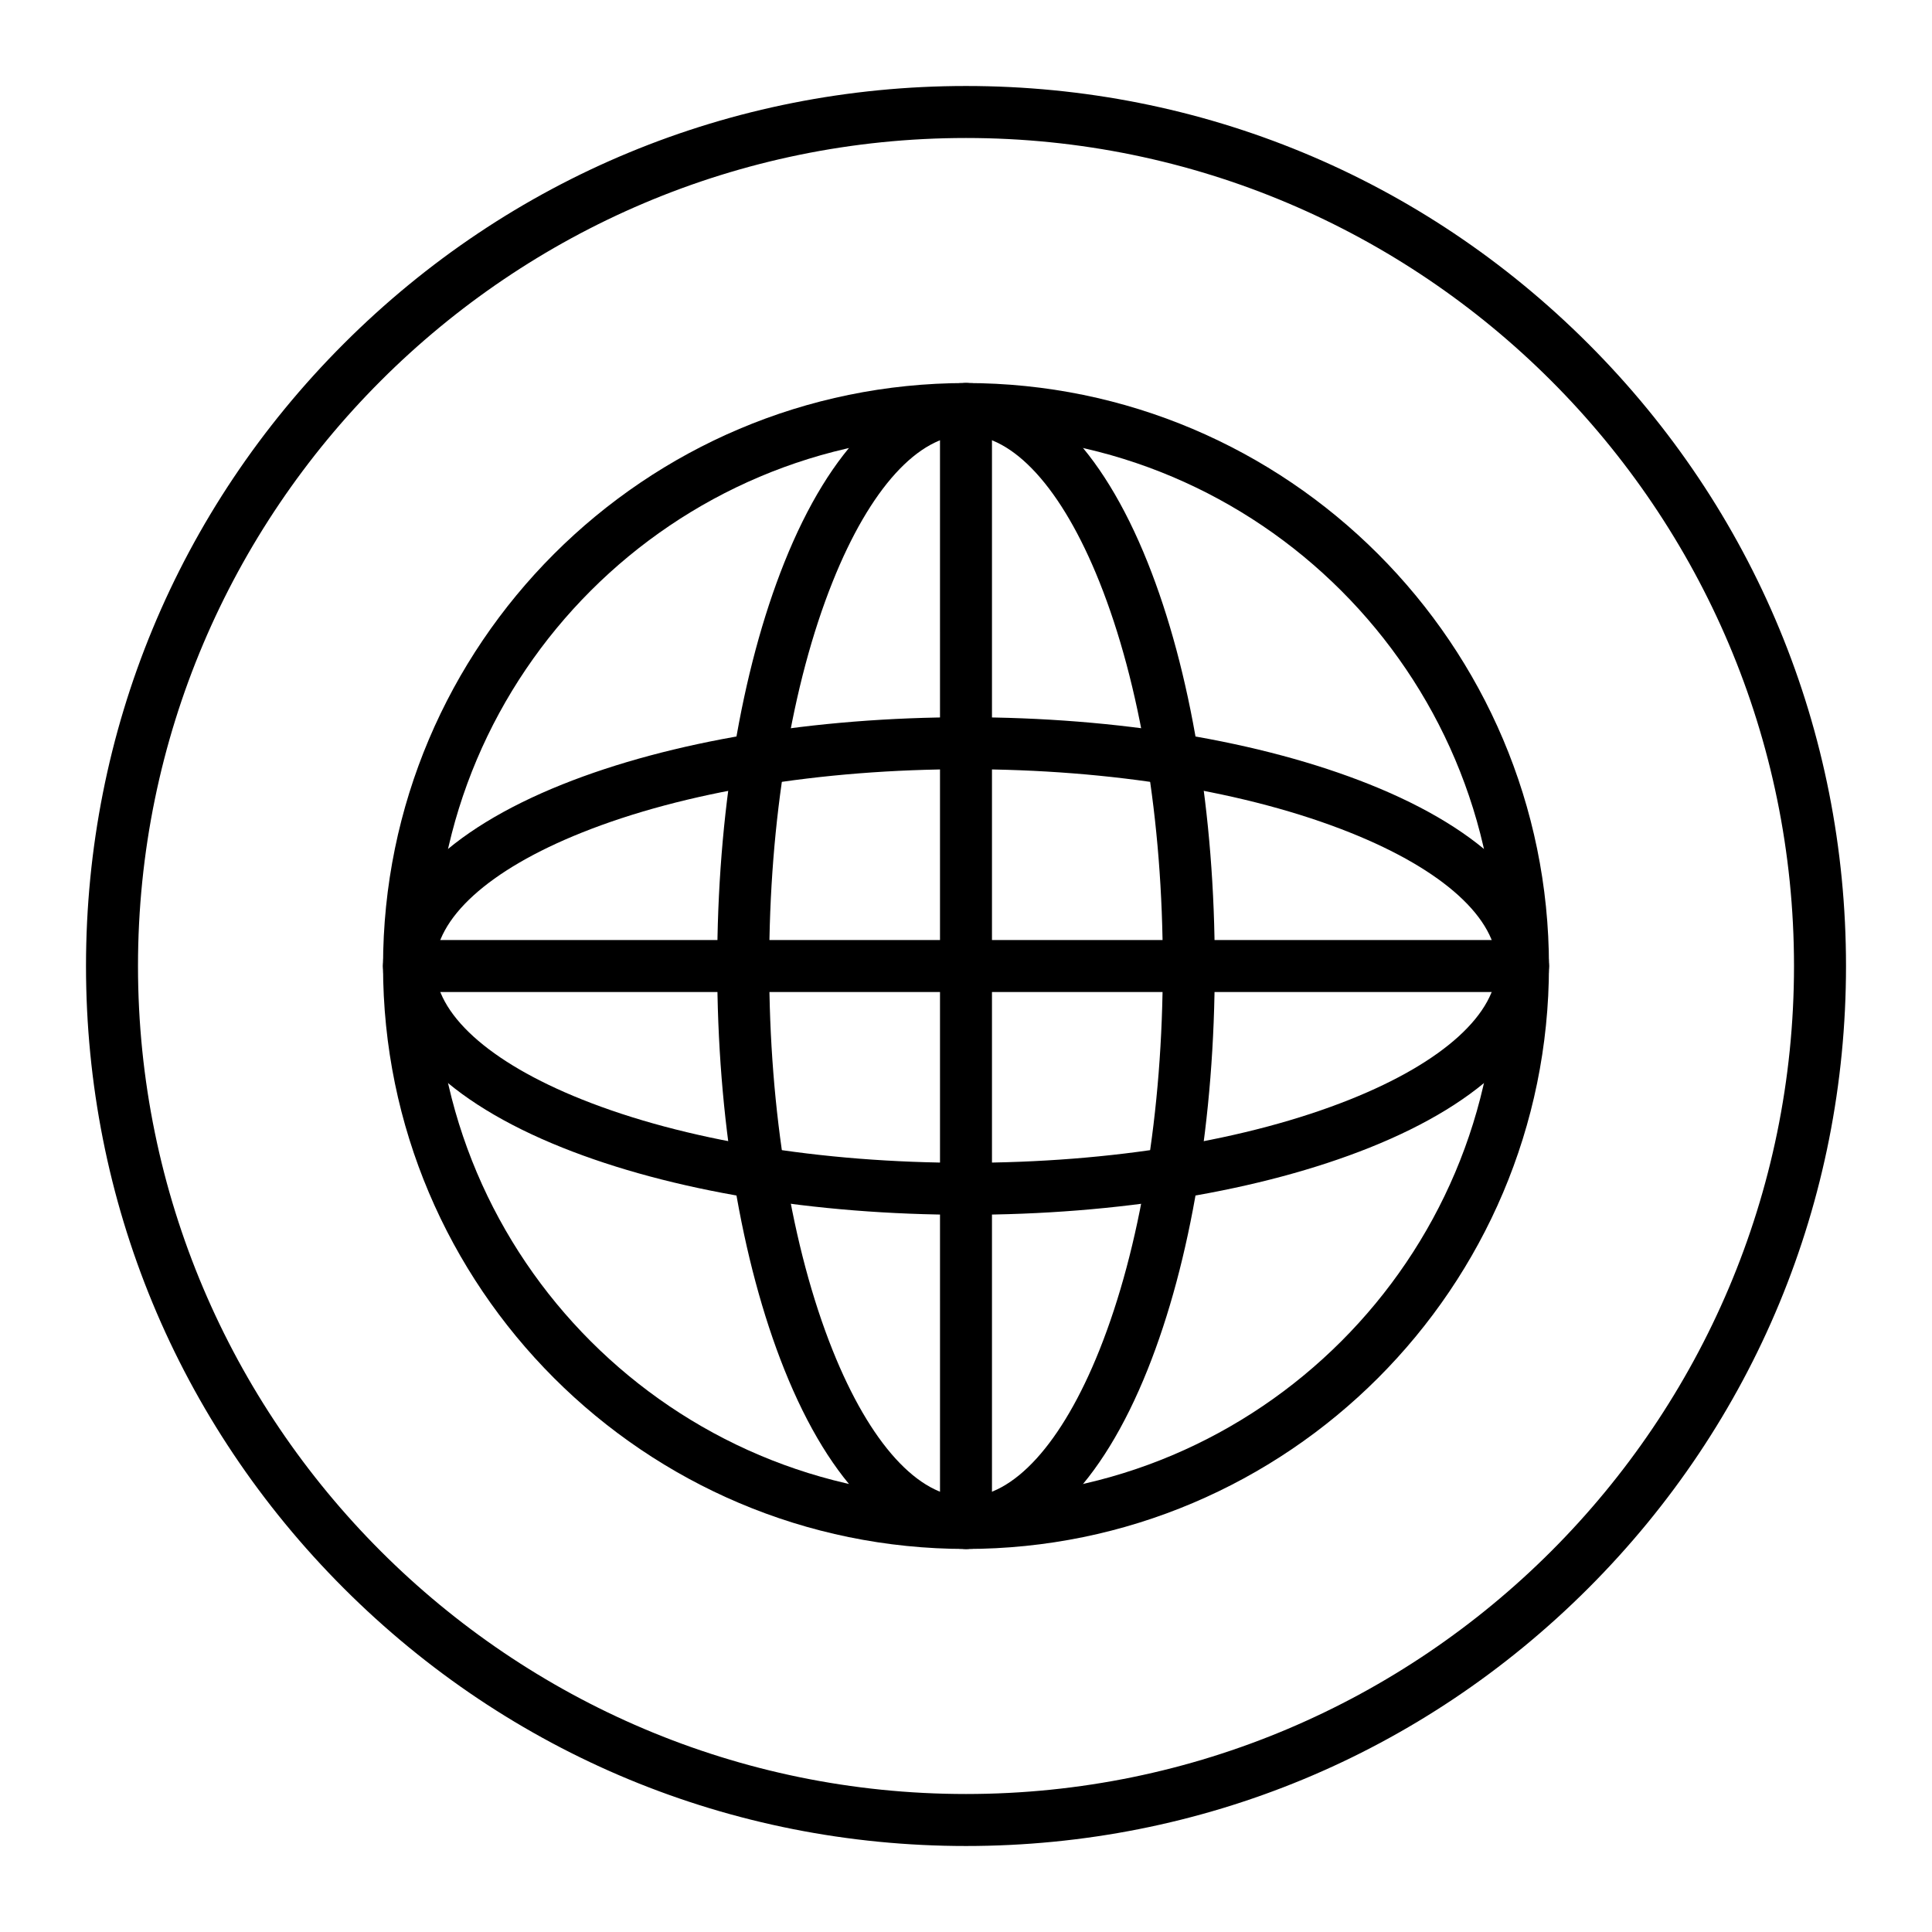
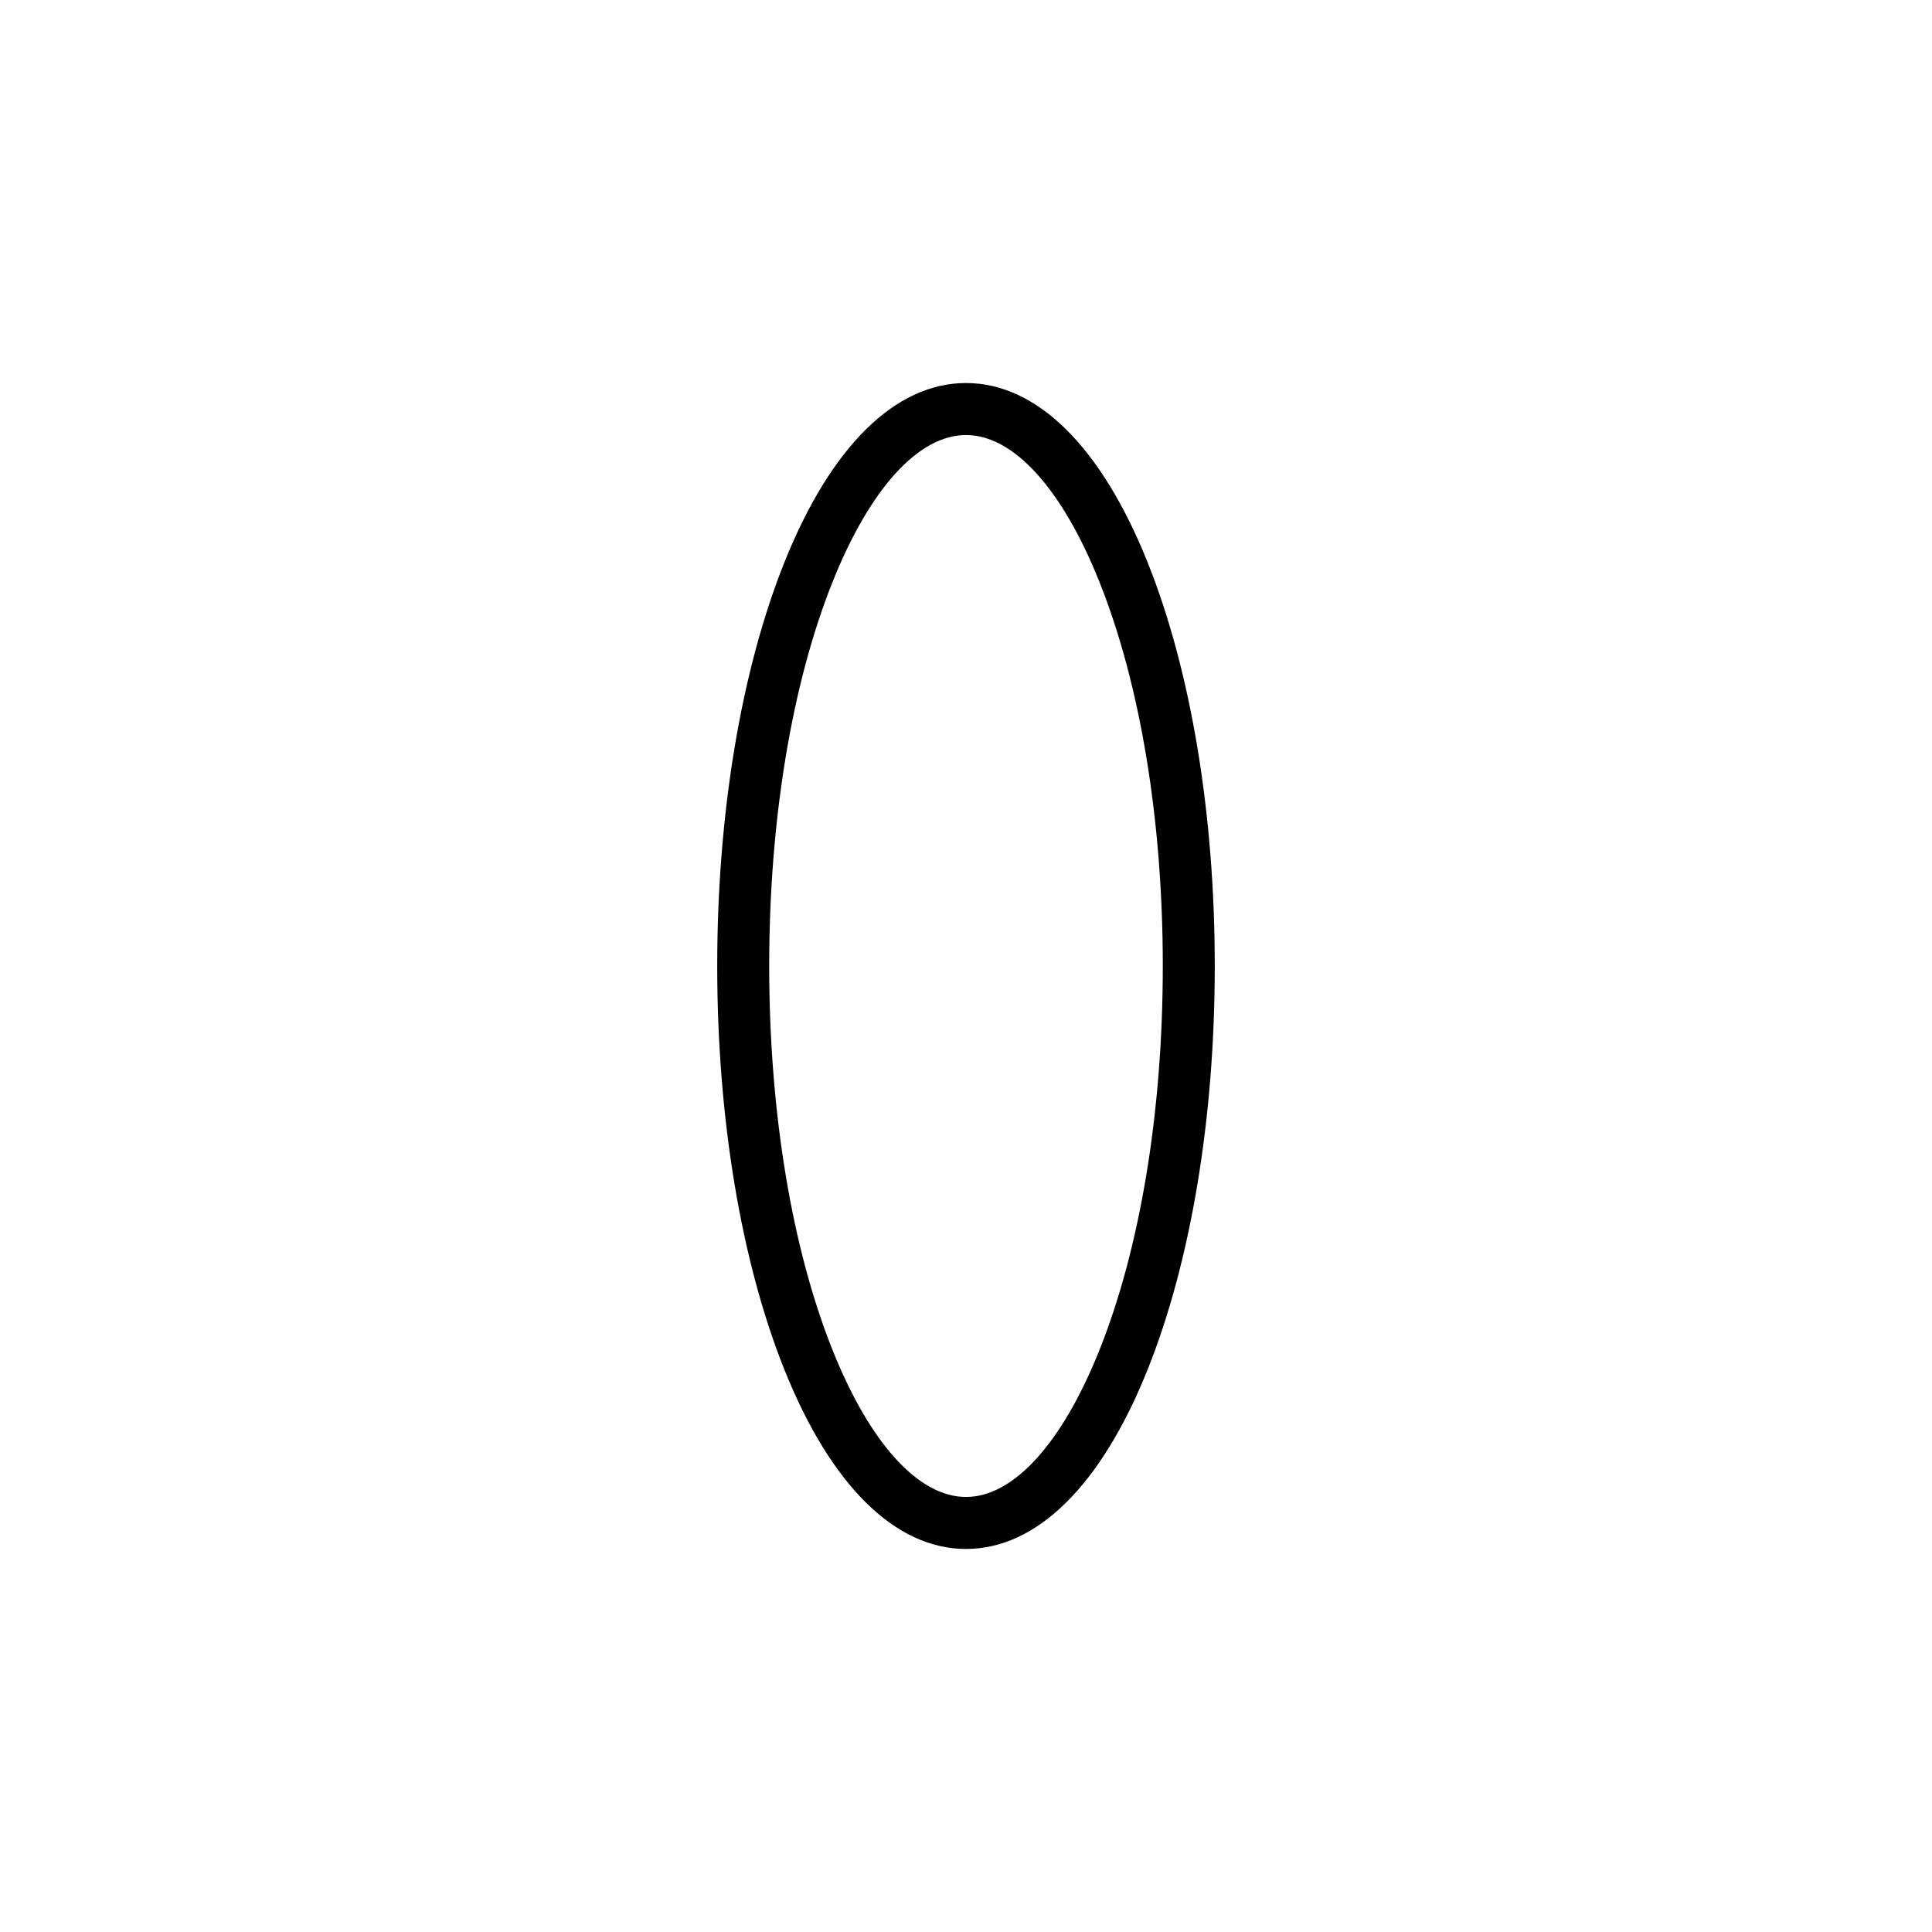
<svg xmlns="http://www.w3.org/2000/svg" fill="#000000" width="800px" height="800px" version="1.1" viewBox="144 144 512 512">
  <g>
-     <path d="m400 633.21c-62.293 0-120.86-24.258-164.9-68.305-44.051-44.047-68.309-102.61-68.309-164.9 0-62.293 24.258-120.86 68.305-164.91s102.61-68.305 164.91-68.305 120.86 24.258 164.9 68.305 68.305 102.61 68.305 164.91-24.258 120.86-68.305 164.9-102.61 68.305-164.9 68.305zm0-452.64c-121 0-219.43 98.438-219.43 219.43s98.438 219.43 219.43 219.43 219.43-98.438 219.43-219.43c-0.004-121-98.438-219.43-219.43-219.43z" />
-     <path d="m400 554.49c-85.184 0-154.49-69.305-154.49-154.49 0-85.188 69.301-154.49 154.49-154.49 85.184 0 154.49 69.305 154.49 154.49s-69.305 154.49-154.49 154.49zm0-295.2c-77.59 0-140.71 63.121-140.71 140.71s63.121 140.71 140.71 140.71 140.71-63.121 140.71-140.71c0-77.586-63.121-140.71-140.71-140.71z" />
-     <path d="m400 465.93c-40.281 0-78.254-6.316-106.93-17.785-30.672-12.266-47.562-29.363-47.562-48.141s16.891-35.875 47.562-48.145c28.668-11.469 66.645-17.785 106.93-17.785s78.254 6.316 106.93 17.785c30.672 12.27 47.562 29.367 47.562 48.145s-16.891 35.875-47.562 48.145c-28.672 11.465-66.645 17.781-106.93 17.781zm0-118.08c-38.57 0-74.727 5.965-101.81 16.801-24.723 9.887-38.902 22.773-38.902 35.352s14.18 25.465 38.902 35.352c27.082 10.832 63.242 16.801 101.81 16.801s74.727-5.965 101.81-16.801c24.719-9.891 38.898-22.777 38.898-35.352 0-12.578-14.18-25.465-38.902-35.352-27.082-10.836-63.238-16.801-101.81-16.801z" />
    <path d="m400 554.49c-18.777 0-35.875-16.891-48.145-47.562-11.469-28.672-17.785-66.645-17.785-106.93s6.316-78.254 17.785-106.93c12.27-30.672 29.367-47.562 48.145-47.562s35.875 16.891 48.145 47.562c11.465 28.668 17.781 66.645 17.781 106.93s-6.316 78.254-17.785 106.93c-12.266 30.672-29.363 47.562-48.141 47.562zm0-295.2c-12.578 0-25.465 14.18-35.352 38.902-10.836 27.082-16.801 63.242-16.801 101.81s5.965 74.727 16.801 101.81c9.887 24.719 22.773 38.898 35.352 38.898s25.465-14.18 35.352-38.902c10.832-27.082 16.801-63.238 16.801-101.81s-5.965-74.727-16.801-101.81c-9.891-24.723-22.777-38.902-35.352-38.902z" />
-     <path d="m400 554.49c-3.805 0-6.887-3.082-6.887-6.887l-0.004-295.2c0-3.805 3.082-6.887 6.887-6.887 3.805 0 6.887 3.082 6.887 6.887v295.2c0.004 3.805-3.082 6.891-6.883 6.891z" />
-     <path d="m547.6 406.89h-295.2c-3.805 0-6.887-3.082-6.887-6.887s3.082-6.887 6.887-6.887h295.2c3.805 0 6.887 3.082 6.887 6.887 0.004 3.801-3.082 6.887-6.887 6.887z" />
  </g>
</svg>